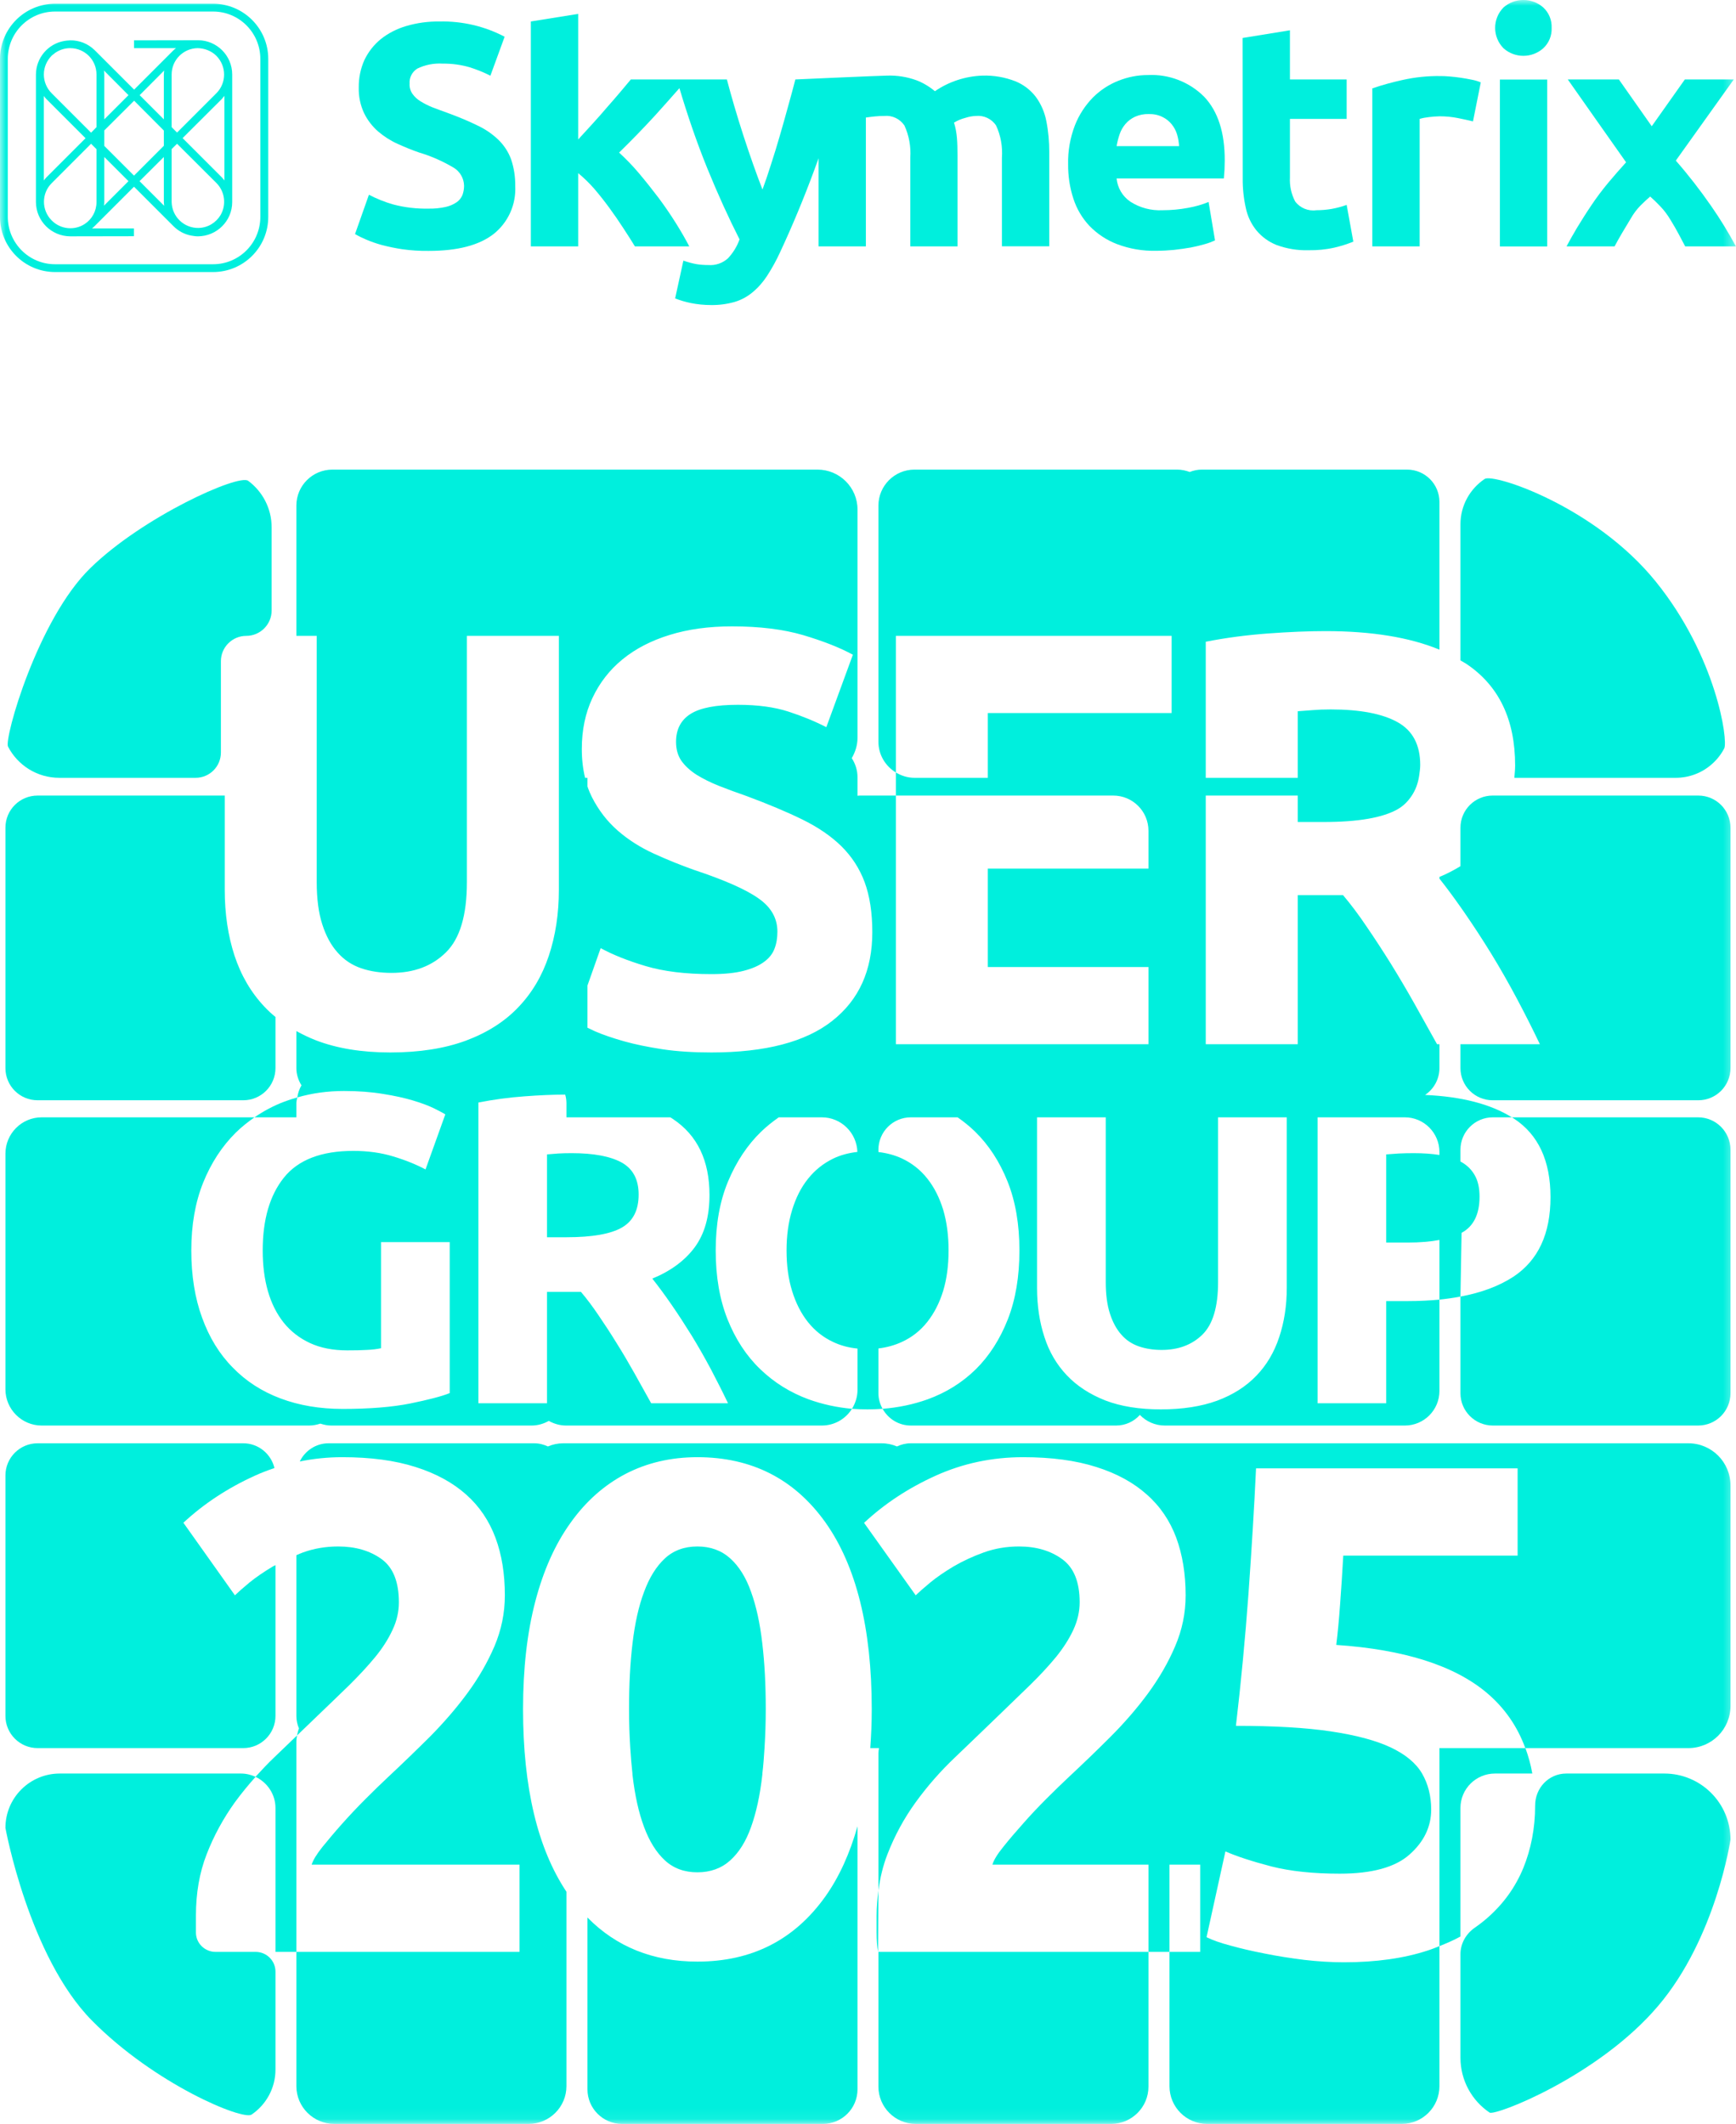
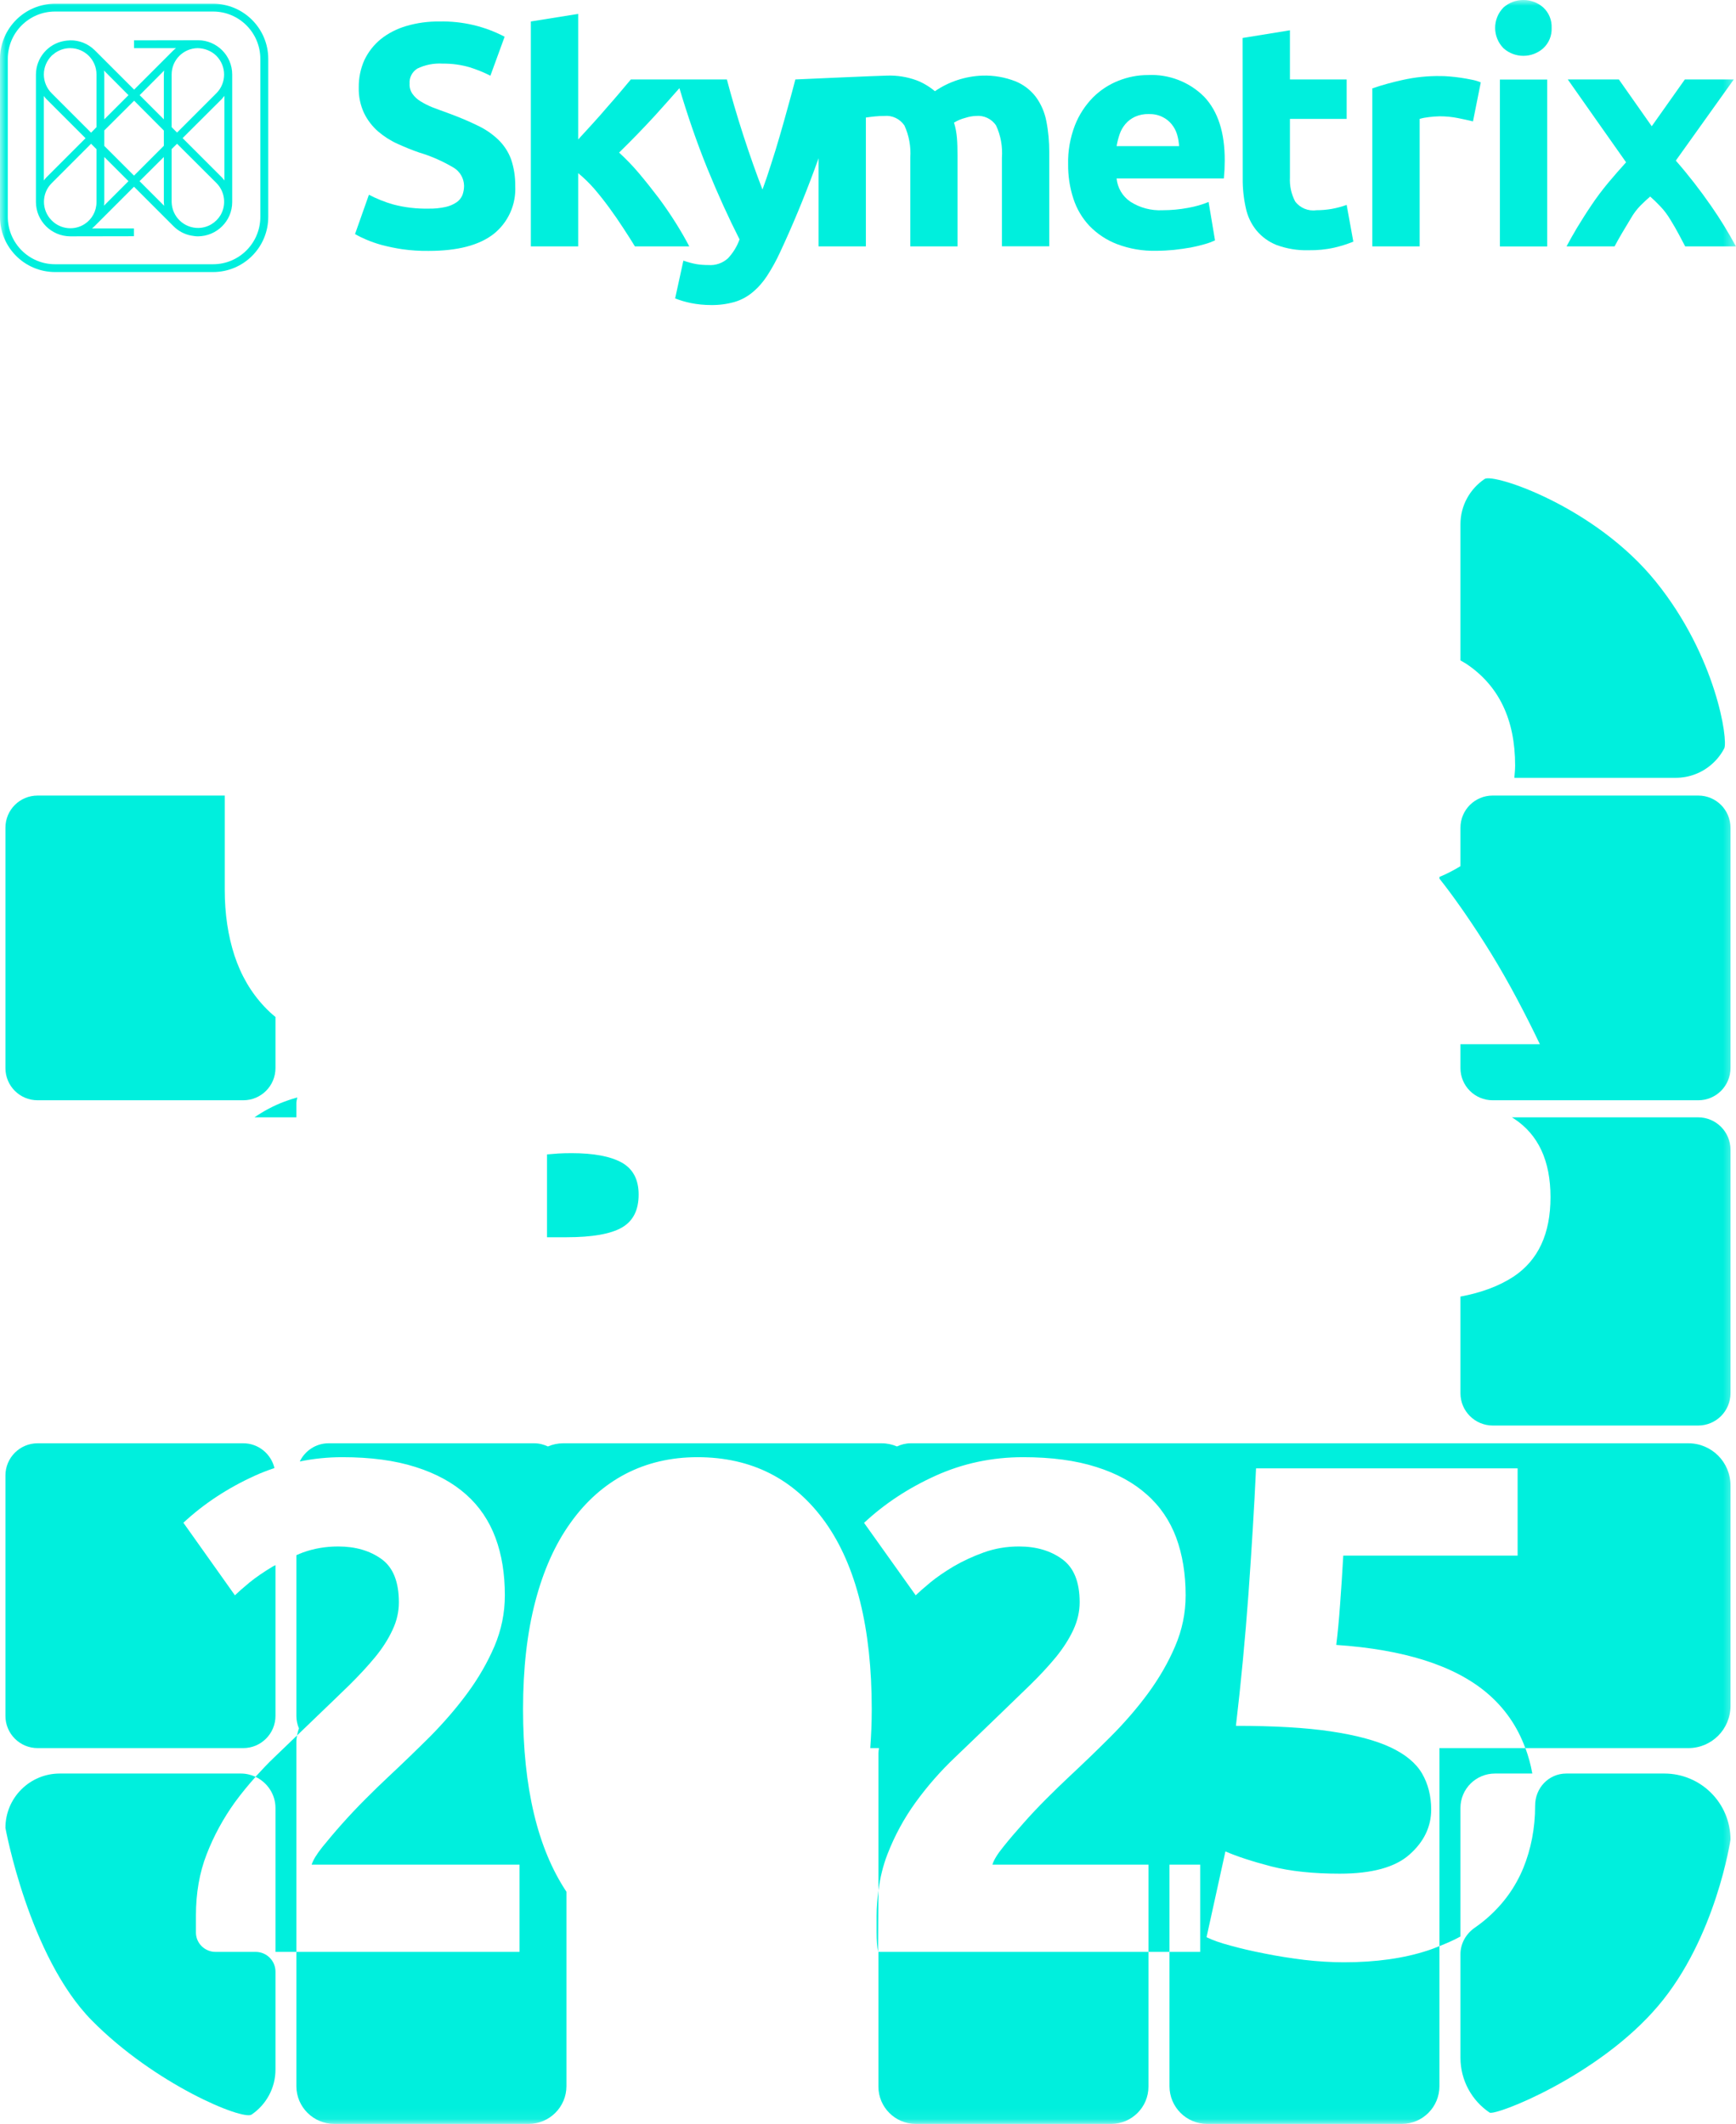
<svg xmlns="http://www.w3.org/2000/svg" width="153.637" height="187.925" viewBox="0 0 153.637 187.925" fill="none">
  <desc>			Created with Pixso.	</desc>
  <defs />
  <mask id="mask1_746" maskUnits="userSpaceOnUse" x="0" y="0" width="153.637" height="187.925">
    <g style="mix-blend-mode:normal">
      <rect id="Rectangle 285" width="153.637" height="187.925" fill="#00EFDD" fill-opacity="1" />
    </g>
  </mask>
  <g mask="url(#mask1_746)">
    <g style="mix-blend-mode:normal">
      <path id="Path 268" d="M30.92 149.09C31.78 148.24 32.54 147.42 33.2 146.62C33.86 145.82 34.37 145.01 34.74 144.21C35.12 143.41 35.3 142.6 35.3 141.77C35.3 139.96 34.79 138.68 33.76 137.94C32.73 137.2 31.45 136.83 29.93 136.83C28.82 136.83 27.78 137.01 26.81 137.36C26.61 137.43 26.43 137.52 26.23 137.6L26.23 151.82C26.23 152.21 26.31 152.59 26.46 152.93C26.38 153.13 26.33 153.34 26.29 153.55C26.91 152.96 27.53 152.36 28.14 151.77C29.13 150.83 30.05 149.93 30.92 149.09Z" fill="#00EFDD" fill-opacity="1" fill-rule="nonzero" />
    </g>
  </g>
  <g mask="url(#mask1_746)">
    <g style="mix-blend-mode:normal">
      <path id="Path 269" d="M149.42 127.7L124.08 127.7L115.95 127.7L98.79 127.7L98.29 127.7L80.59 127.7C80.16 127.7 79.75 127.81 79.38 127.98C78.96 127.8 78.5 127.7 78.02 127.7L49.85 127.7C49.37 127.7 48.91 127.8 48.49 127.98C48.12 127.81 47.72 127.7 47.28 127.7L29.08 127.7C27.96 127.7 26.99 128.36 26.53 129.31C27.75 129.06 29 128.93 30.3 128.93C32.81 128.93 34.97 129.22 36.78 129.8C38.59 130.37 40.08 131.19 41.26 132.24C42.43 133.28 43.29 134.56 43.85 136.06C44.41 137.56 44.68 139.26 44.68 141.15C44.68 142.72 44.37 144.22 43.76 145.66C43.14 147.1 42.34 148.49 41.35 149.83C40.36 151.17 39.25 152.45 38.02 153.69C36.78 154.92 35.57 156.09 34.38 157.2C33.76 157.78 33.09 158.43 32.37 159.15C31.65 159.87 30.96 160.6 30.3 161.34C29.64 162.08 29.06 162.77 28.54 163.41C28.03 164.05 27.71 164.57 27.58 164.98L45.98 164.98L45.98 172.7L26.23 172.7L26.23 184.58C26.23 186.42 27.73 187.92 29.58 187.92L46.79 187.92C48.63 187.92 50.13 186.42 50.13 184.58L50.13 167.38C47.58 163.55 46.29 158.17 46.29 151.22C46.29 147.64 46.65 144.47 47.37 141.71C48.09 138.95 49.13 136.63 50.49 134.74C51.84 132.84 53.47 131.4 55.36 130.41C57.25 129.43 59.37 128.93 61.72 128.93C66.53 128.93 70.31 130.86 73.05 134.7C75.78 138.55 77.15 144.06 77.15 151.22C77.15 152.42 77.1 153.56 77.02 154.67L77.79 154.67C77.77 154.82 77.74 154.97 77.74 155.12L77.74 167.27C77.89 166.14 78.15 165.06 78.54 164.06C79.18 162.41 80.01 160.88 81.04 159.46C82.07 158.04 83.23 156.71 84.53 155.48C85.82 154.24 87.11 153.01 88.39 151.77C89.37 150.83 90.3 149.93 91.16 149.09C92.03 148.24 92.79 147.42 93.45 146.62C94.1 145.82 94.62 145.01 94.99 144.21C95.36 143.41 95.55 142.6 95.55 141.77C95.55 139.96 95.03 138.69 94 137.95C92.97 137.2 91.7 136.83 90.18 136.83C89.07 136.83 88.03 137.01 87.06 137.36C86.09 137.71 85.21 138.12 84.4 138.59C83.6 139.07 82.91 139.54 82.34 140.01C81.76 140.49 81.33 140.87 81.04 141.15L76.47 134.74C78.28 133.05 80.39 131.66 82.8 130.57C85.21 129.48 87.79 128.93 90.55 128.93C93.06 128.93 95.22 129.22 97.03 129.8C98.84 130.37 100.33 131.19 101.5 132.24C102.68 133.28 103.54 134.56 104.1 136.06C104.65 137.56 104.93 139.26 104.93 141.15C104.93 142.72 104.62 144.22 104 145.66C103.39 147.1 102.58 148.49 101.6 149.83C100.61 151.17 99.5 152.45 98.26 153.69C97.03 154.92 95.81 156.09 94.62 157.2C94 157.78 93.33 158.43 92.61 159.15C91.89 159.87 91.2 160.6 90.55 161.34C89.89 162.08 89.3 162.77 88.79 163.41C88.27 164.05 87.95 164.57 87.83 164.98L101.64 164.98L101.64 172.7L103.5 172.7L103.5 164.98L106.22 164.98L106.22 172.7L103.5 172.7L103.5 184.58C103.5 186.43 104.99 187.92 106.83 187.92L124.06 187.92C125.9 187.92 127.39 186.43 127.39 184.58L127.39 172.19C127.06 172.32 126.73 172.46 126.38 172.57C124.26 173.27 121.78 173.62 118.94 173.62C117.83 173.62 116.67 173.55 115.45 173.41C114.24 173.26 113.07 173.08 111.94 172.85C110.8 172.63 109.78 172.39 108.88 172.14C107.97 171.9 107.28 171.65 106.78 171.4L108.45 163.81C109.48 164.26 110.83 164.7 112.52 165.14C114.21 165.57 116.23 165.78 118.57 165.78C121.41 165.78 123.47 165.22 124.74 164.09C126.02 162.96 126.66 161.63 126.66 160.11C126.66 158.91 126.39 157.85 125.86 156.93C125.32 156 124.39 155.23 123.08 154.61C121.76 153.99 119.99 153.52 117.77 153.19C115.55 152.86 112.75 152.7 109.38 152.7C109.83 148.87 110.2 144.98 110.49 141.03C110.77 137.08 111 133.38 111.16 129.92L134.31 129.92L134.31 137.64L118.88 137.64C118.8 139.12 118.7 140.55 118.6 141.93C118.5 143.31 118.39 144.51 118.26 145.54C124.27 145.95 128.7 147.36 131.57 149.77C133.16 151.11 134.29 152.75 134.99 154.67L149.42 154.67C151.48 154.67 153.15 153 153.15 150.94L153.15 131.43C153.15 129.37 151.48 127.7 149.42 127.7Z" fill="#00EFDD" fill-opacity="1" fill-rule="nonzero" />
    </g>
  </g>
  <g mask="url(#mask1_746)">
    <g style="mix-blend-mode:normal">
      <path id="Path 270" d="M77.74 184.62C77.74 186.44 79.22 187.92 81.04 187.92L98.34 187.92C100.16 187.92 101.64 186.44 101.64 184.62L101.64 172.7L77.74 172.7L77.74 184.62Z" fill="#00EFDD" fill-opacity="1" fill-rule="nonzero" />
    </g>
  </g>
  <g mask="url(#mask1_746)">
    <g style="mix-blend-mode:normal">
      <path id="Path 271" d="M147.29 156.92L138.62 156.92C137.06 156.92 135.85 158.2 135.86 159.77C135.86 161.74 135.5 163.6 134.81 165.29C134.11 166.98 133.06 168.44 131.66 169.67C131.3 169.99 130.92 170.28 130.52 170.56C129.74 171.1 129.25 171.96 129.25 172.91L129.25 182.06C129.25 184.08 130.27 185.87 131.83 186.92C132.31 187.24 141.45 183.71 146.73 177.5C151.87 171.47 153.15 162.77 153.15 162.77C153.15 159.54 150.53 156.92 147.29 156.92Z" fill="#00EFDD" fill-opacity="1" fill-rule="nonzero" />
    </g>
  </g>
  <g mask="url(#mask1_746)">
    <g style="mix-blend-mode:normal">
-       <path id="Path 272" d="M61.72 173.56C57.78 173.56 54.54 172.25 51.99 169.66L51.99 184.86C51.99 186.55 53.36 187.92 55.04 187.92L72.83 187.92C74.52 187.92 75.89 186.55 75.89 184.86L75.89 161.59C75.21 163.99 74.27 166.07 73.05 167.79C70.31 171.64 66.54 173.56 61.72 173.56Z" fill="#00EFDD" fill-opacity="1" fill-rule="nonzero" />
-     </g>
+       </g>
  </g>
  <g mask="url(#mask1_746)">
    <g style="mix-blend-mode:normal">
-       <path id="Path 273" d="M55.98 157.08C56.19 158.85 56.52 160.37 57 161.65C57.47 162.92 58.09 163.91 58.85 164.61C59.61 165.31 60.57 165.66 61.72 165.66C62.87 165.66 63.84 165.31 64.62 164.61C65.4 163.91 66.02 162.92 66.47 161.65C66.93 160.37 67.26 158.85 67.46 157.08C67.47 157.03 67.47 156.97 67.47 156.92C67.56 156.2 67.61 155.44 67.66 154.67C67.73 153.57 67.77 152.43 67.77 151.22C67.77 149.08 67.67 147.13 67.46 145.38C67.26 143.63 66.93 142.12 66.47 140.85C66.02 139.57 65.4 138.58 64.62 137.88C63.84 137.18 62.87 136.83 61.72 136.83C60.57 136.83 59.61 137.18 58.85 137.88C58.09 138.58 57.47 139.57 57 140.85C56.52 142.12 56.19 143.63 55.98 145.38C55.77 147.13 55.67 149.08 55.67 151.22C55.67 152.43 55.71 153.57 55.78 154.67C55.83 155.44 55.89 156.2 55.97 156.92C55.97 156.97 55.97 157.03 55.98 157.08Z" fill="#00EFDD" fill-opacity="1" fill-rule="nonzero" />
-     </g>
+       </g>
  </g>
  <g mask="url(#mask1_746)">
    <g style="mix-blend-mode:normal">
      <path id="Path 274" d="M24.29 129.89C23.99 128.64 22.87 127.7 21.53 127.7L3.33 127.7C1.75 127.7 0.48 128.98 0.48 130.55L0.48 151.82C0.48 153.39 1.75 154.67 3.33 154.67L21.53 154.67C23.1 154.67 24.38 153.39 24.38 151.82L24.38 138.48C24.31 138.52 24.23 138.55 24.16 138.59C23.36 139.07 22.67 139.54 22.09 140.01C21.51 140.49 21.08 140.87 20.79 141.15L16.23 134.73C18.04 133.05 20.15 131.66 22.55 130.57C23.12 130.31 23.7 130.09 24.29 129.89Z" fill="#00EFDD" fill-opacity="1" fill-rule="nonzero" />
    </g>
  </g>
  <g mask="url(#mask1_746)">
    <g style="mix-blend-mode:normal">
      <path id="Path 275" d="M5.29 156.92C2.63 156.92 0.48 159.07 0.48 161.73C0.48 161.73 2.55 173.11 8.13 178.77C13.72 184.43 21.49 187.62 22.26 187.1C23.54 186.23 24.38 184.77 24.38 183.11L24.38 174.45C24.38 173.48 23.59 172.7 22.62 172.7L19.07 172.7C18.13 172.7 17.34 171.94 17.34 170.99L17.34 169.49C17.34 167.51 17.65 165.7 18.29 164.06C18.93 162.41 19.77 160.88 20.79 159.46C21.36 158.68 21.97 157.94 22.62 157.21C22.22 157.03 21.79 156.92 21.32 156.92L5.29 156.92Z" fill="#00EFDD" fill-opacity="1" fill-rule="nonzero" />
    </g>
  </g>
  <g mask="url(#mask1_746)">
    <g style="mix-blend-mode:normal">
      <path id="Path 276" d="M150.3 70.39L133.81 70.39L132.1 70.39C130.53 70.39 129.25 71.66 129.25 73.24L129.25 76.64C128.67 76.99 128.07 77.31 127.39 77.59C127.42 77.63 127.37 77.71 127.39 77.74C127.99 78.49 128.61 79.33 129.25 80.24C129.37 80.41 129.48 80.56 129.6 80.74C130.4 81.9 131.2 83.12 131.98 84.39C132.76 85.66 133.51 86.98 134.24 88.35C134.97 89.72 135.65 91.07 136.28 92.39L129.25 92.39L129.25 94.5C129.25 96.08 130.53 97.35 132.1 97.35L150.3 97.35C151.87 97.35 153.15 96.08 153.15 94.5L153.15 73.24C153.15 71.66 151.87 70.39 150.3 70.39Z" fill="#00EFDD" fill-opacity="1" fill-rule="nonzero" />
    </g>
  </g>
  <g mask="url(#mask1_746)">
    <g style="mix-blend-mode:normal">
-       <path id="Path 277" d="M129.35 109.08C130.41 108.51 130.94 107.44 130.94 105.88C130.94 105.13 130.81 104.51 130.53 104.01C130.26 103.52 129.87 103.12 129.36 102.83C129.33 102.81 129.29 102.79 129.25 102.77L129.25 101.73C129.25 100.15 130.53 98.86 132.12 98.86L133.8 98.86C131.92 97.69 129.36 97.02 126.12 96.88C126.89 96.36 127.39 95.49 127.39 94.5L127.39 92.39L127.18 92.39C126.52 91.21 125.85 90.01 125.17 88.79C124.49 87.58 123.79 86.4 123.08 85.25C122.36 84.1 121.65 83.01 120.95 81.99C120.26 80.96 119.56 80.03 118.86 79.2L114.85 79.2L114.85 92.39L106.71 92.39L106.71 70.39L114.85 70.39L114.85 72.73L117.14 72.73C120.2 72.73 122.39 72.35 123.71 71.59C124.23 71.29 124.61 70.89 124.92 70.43C125.27 69.92 125.5 69.31 125.6 68.61C125.64 68.31 125.69 68.01 125.69 67.68C125.69 65.9 125.02 64.64 123.69 63.9C122.35 63.15 120.37 62.77 117.77 62.77C117.18 62.77 116.65 62.79 116.18 62.83C115.71 62.86 115.27 62.9 114.85 62.93L114.85 68.82L106.71 68.82L106.71 56.78C108.49 56.43 110.32 56.19 112.21 56.05C114.11 55.91 115.8 55.84 117.3 55.84C121.39 55.84 124.75 56.39 127.39 57.48L127.39 44.41C127.39 42.83 126.11 41.55 124.53 41.55L106.36 41.55C105.98 41.55 105.62 41.63 105.29 41.76C104.94 41.63 104.57 41.55 104.17 41.55L80.93 41.55C79.17 41.55 77.74 42.98 77.74 44.74L77.74 65.63C77.74 66.78 78.36 67.79 79.29 68.35L79.29 56.26L103.69 56.26L103.69 63.09L87.42 63.09L87.42 68.82L80.93 68.82C80.33 68.82 79.77 68.64 79.29 68.35L79.29 70.39L98.52 70.39C100.24 70.39 101.64 71.78 101.64 73.51L101.64 76.85L87.42 76.85L87.42 85.56L101.64 85.56L101.64 92.39L79.29 92.39L79.29 70.39L76.1 70.39C76.03 70.39 75.96 70.4 75.89 70.41L75.89 68.77C75.89 68.15 75.7 67.57 75.38 67.08C75.69 66.55 75.89 65.94 75.89 65.28L75.89 45.08C75.89 43.13 74.3 41.55 72.35 41.55L46.95 41.55L43.04 41.55L29.42 41.55C27.66 41.55 26.23 42.97 26.23 44.73L26.23 56.26L28.03 56.26L28.03 78.05C28.03 79.51 28.19 80.76 28.52 81.78C28.85 82.81 29.3 83.64 29.88 84.28C30.45 84.93 31.15 85.39 31.96 85.67C32.78 85.95 33.68 86.08 34.65 86.08C36.63 86.08 38.24 85.48 39.47 84.26C40.71 83.04 41.32 80.97 41.32 78.05L41.32 56.26L49.46 56.26L49.46 78.73C49.46 80.85 49.16 82.8 48.57 84.57C47.98 86.34 47.08 87.86 45.86 89.13C44.65 90.4 43.1 91.38 41.22 92.08C39.34 92.77 37.12 93.12 34.54 93.12C32.01 93.12 29.82 92.76 27.97 92.05C27.35 91.81 26.78 91.53 26.23 91.23L26.23 94.5C26.23 95.06 26.4 95.58 26.68 96.03C26.49 96.35 26.37 96.72 26.31 97.1C27.62 96.72 29 96.53 30.45 96.53C31.73 96.53 32.87 96.62 33.9 96.79C34.93 96.95 35.81 97.15 36.55 97.37C37.29 97.59 37.9 97.82 38.38 98.05C38.86 98.29 39.21 98.47 39.41 98.6L37.66 103.47C36.83 103.03 35.87 102.64 34.8 102.32C33.72 101.99 32.54 101.83 31.27 101.83C28.44 101.83 26.39 102.62 25.13 104.19C23.87 105.76 23.25 107.91 23.25 110.64C23.25 111.96 23.4 113.16 23.71 114.24C24.02 115.32 24.49 116.25 25.11 117.03C25.74 117.81 26.52 118.41 27.45 118.84C28.39 119.27 29.48 119.48 30.73 119.48C31.4 119.48 31.98 119.47 32.46 119.44C32.94 119.42 33.36 119.37 33.72 119.29L33.72 109.9L39.8 109.9L39.8 123.26C39.08 123.55 37.91 123.85 36.3 124.18C34.69 124.5 32.7 124.66 30.33 124.66C28.31 124.66 26.47 124.35 24.82 123.73C23.17 123.11 21.76 122.2 20.6 121C19.42 119.81 18.52 118.34 17.89 116.6C17.25 114.86 16.93 112.87 16.93 110.64C16.93 108.38 17.28 106.38 17.98 104.64C18.68 102.9 19.65 101.42 20.87 100.21C21.38 99.71 21.94 99.27 22.52 98.86L3.69 98.86C1.92 98.86 0.48 100.3 0.48 102.08L0.48 122.92C0.48 124.69 1.92 126.13 3.69 126.13L27.36 126.13C27.71 126.13 28.04 126.06 28.35 125.96C28.66 126.06 28.98 126.13 29.32 126.13L47.05 126.13C47.6 126.13 48.12 125.97 48.57 125.72C49.02 125.97 49.54 126.13 50.1 126.13L72.73 126.13C73.86 126.13 74.84 125.54 75.4 124.65C74.06 124.53 72.78 124.25 71.56 123.81C69.93 123.21 68.5 122.32 67.28 121.14C66.05 119.96 65.09 118.49 64.39 116.74C63.69 114.98 63.34 112.95 63.34 110.64C63.34 108.33 63.7 106.29 64.43 104.54C65.16 102.79 66.14 101.31 67.37 100.12C67.86 99.65 68.38 99.24 68.92 98.86L72.73 98.86C74.44 98.86 75.82 100.22 75.88 101.92C75.1 102.01 74.38 102.2 73.74 102.51C72.86 102.94 72.11 103.54 71.5 104.31C70.89 105.07 70.43 105.99 70.1 107.07C69.77 108.15 69.61 109.34 69.61 110.64C69.61 111.96 69.77 113.16 70.1 114.22C70.43 115.29 70.89 116.2 71.5 116.97C72.11 117.74 72.86 118.33 73.74 118.74C74.39 119.05 75.1 119.24 75.89 119.32L75.89 122.98C75.89 123.59 75.7 124.16 75.4 124.65C75.85 124.68 76.31 124.7 76.78 124.7C77.23 124.7 77.68 124.68 78.11 124.65C77.88 124.24 77.74 123.77 77.74 123.27L77.74 119.31C78.48 119.22 79.17 119.03 79.8 118.74C80.7 118.33 81.45 117.74 82.06 116.97C82.67 116.2 83.14 115.29 83.47 114.22C83.79 113.16 83.95 111.96 83.95 110.64C83.95 109.31 83.79 108.11 83.47 107.03C83.14 105.96 82.67 105.03 82.06 104.27C81.45 103.5 80.7 102.91 79.8 102.49C79.17 102.2 78.48 102.02 77.74 101.93L77.74 101.73C77.74 100.15 79.02 98.86 80.61 98.86L84.75 98.86C85.29 99.24 85.81 99.65 86.29 100.12C87.51 101.31 88.47 102.79 89.17 104.54C89.87 106.29 90.22 108.33 90.22 110.64C90.22 112.95 89.88 114.98 89.19 116.74C88.5 118.49 87.56 119.96 86.37 121.14C85.17 122.32 83.75 123.21 82.1 123.81C80.84 124.26 79.51 124.54 78.11 124.65C78.6 125.53 79.53 126.13 80.61 126.13L98.77 126.13C99.61 126.13 100.36 125.77 100.88 125.19C101.44 125.77 102.22 126.13 103.09 126.13L124.33 126.13C126.02 126.13 127.39 124.76 127.39 123.07L127.39 114.99C126.52 115.07 125.58 115.12 124.59 115.12L122.68 115.12L122.68 124.16L116.61 124.16L116.61 98.86L124.33 98.86C126.02 98.86 127.39 100.24 127.39 101.93L127.39 102.19C126.7 102.08 125.94 102.03 125.1 102.03C124.66 102.03 124.22 102.04 123.79 102.06C123.37 102.09 123 102.12 122.68 102.14L122.68 109.94L124.59 109.94C125.66 109.94 126.59 109.86 127.39 109.71L127.39 114.99C128.05 114.92 128.66 114.83 129.25 114.72L129.35 109.08ZM52.43 61.76C53.06 60.42 53.94 59.28 55.09 58.34C56.24 57.4 57.63 56.68 59.26 56.18C60.9 55.67 62.74 55.42 64.79 55.42C67.22 55.42 69.33 55.68 71.1 56.2C72.87 56.73 74.33 57.3 75.48 57.93L73.13 64.34C72.12 63.82 71 63.36 69.77 62.96C68.53 62.56 67.05 62.36 65.31 62.36C63.36 62.36 61.96 62.63 61.11 63.17C60.26 63.71 59.83 64.53 59.83 65.64C59.83 66.3 59.99 66.86 60.3 67.31C60.62 67.76 61.06 68.17 61.63 68.54C62.21 68.9 62.87 69.23 63.62 69.53C64.36 69.82 65.19 70.13 66.09 70.44C67.97 71.14 69.6 71.82 70.99 72.5C72.38 73.18 73.54 73.97 74.46 74.87C75.38 75.78 76.07 76.84 76.52 78.05C76.97 79.27 77.2 80.75 77.2 82.48C77.2 85.86 76.02 88.47 73.65 90.33C71.29 92.19 67.73 93.12 62.96 93.12C61.37 93.12 59.92 93.03 58.64 92.84C57.35 92.64 56.21 92.41 55.22 92.13C54.23 91.85 53.38 91.56 52.66 91.25C52.42 91.14 52.21 91.03 51.99 90.93L51.99 87.2L53.16 83.89C54.24 84.48 55.57 85.01 57.15 85.48C58.73 85.95 60.67 86.19 62.96 86.19C64.11 86.19 65.06 86.09 65.8 85.9C66.55 85.71 67.15 85.45 67.6 85.12C68.06 84.79 68.37 84.4 68.54 83.95C68.72 83.49 68.8 82.99 68.8 82.43C68.8 81.25 68.25 80.27 67.13 79.49C66.02 78.7 64.11 77.86 61.4 76.96C60.22 76.54 59.03 76.06 57.85 75.52C56.67 74.98 55.61 74.31 54.67 73.49C53.73 72.67 52.97 71.68 52.38 70.52C52.23 70.22 52.1 69.91 51.99 69.58L51.99 68.82L51.78 68.82C51.59 68.04 51.49 67.2 51.49 66.27C51.49 64.6 51.8 63.1 52.43 61.76ZM59.56 99.01C61.72 100.45 62.79 102.69 62.79 105.73C62.79 107.63 62.36 109.16 61.49 110.35C60.62 111.53 59.36 112.46 57.73 113.13C58.27 113.81 58.84 114.58 59.44 115.45C60.04 116.32 60.63 117.23 61.22 118.18C61.8 119.13 62.36 120.11 62.91 121.14C63.45 122.17 63.96 123.17 64.43 124.16L57.63 124.16C57.14 123.28 56.64 122.38 56.13 121.47C55.62 120.56 55.1 119.68 54.56 118.82C54.03 117.96 53.5 117.15 52.98 116.39C52.46 115.62 51.94 114.92 51.41 114.3L48.41 114.3L48.41 124.16L42.34 124.16L42.34 97.55C43.66 97.29 45.03 97.1 46.45 97C47.77 96.9 48.96 96.85 50.02 96.85C50.09 97.09 50.13 97.34 50.13 97.61L50.13 98.86L59.32 98.86C59.4 98.91 59.48 98.95 59.56 99.01ZM113.88 113.95C113.88 115.54 113.65 116.99 113.21 118.31C112.77 119.64 112.1 120.78 111.19 121.72C110.28 122.67 109.12 123.41 107.72 123.93C106.32 124.44 104.66 124.7 102.73 124.7C100.84 124.7 99.2 124.44 97.82 123.91C96.45 123.37 95.31 122.63 94.41 121.68C93.52 120.74 92.85 119.61 92.43 118.29C92 116.98 91.78 115.54 91.78 113.95L91.78 98.86L97.86 98.86L97.86 113.44C97.86 114.53 97.98 115.46 98.23 116.23C98.48 117 98.82 117.62 99.25 118.1C99.67 118.58 100.19 118.92 100.8 119.13C101.42 119.34 102.08 119.44 102.81 119.44C104.29 119.44 105.49 118.99 106.42 118.08C107.34 117.17 107.8 115.63 107.8 113.44L107.8 98.86L113.88 98.86L113.88 113.95Z" fill="#00EFDD" fill-opacity="1" fill-rule="nonzero" />
-     </g>
+       </g>
  </g>
  <g mask="url(#mask1_746)">
    <g style="mix-blend-mode:normal">
      <path id="Path 278" d="M150.28 98.86L133.8 98.86C133.86 98.9 133.93 98.93 133.98 98.97C136.14 100.38 137.22 102.7 137.22 105.92C137.22 109.17 136.13 111.51 133.94 112.96C132.69 113.78 131.12 114.37 129.25 114.72L129.25 123.27C129.25 124.85 130.53 126.13 132.12 126.13L150.28 126.13C151.87 126.13 153.15 124.85 153.15 123.27L153.15 101.73C153.15 100.15 151.87 98.86 150.28 98.86Z" fill="#00EFDD" fill-opacity="1" fill-rule="nonzero" />
    </g>
  </g>
  <g mask="url(#mask1_746)">
    <g style="mix-blend-mode:normal">
      <path id="Path 279" d="M3.33 70.39C1.75 70.39 0.48 71.66 0.48 73.24L0.48 94.5C0.48 96.08 1.75 97.35 3.33 97.35L21.53 97.35C23.1 97.35 24.38 96.08 24.38 94.5L24.38 89.98C24.03 89.7 23.71 89.4 23.41 89.08C22.21 87.81 21.33 86.3 20.75 84.54C20.18 82.79 19.89 80.85 19.89 78.73L19.89 70.39L3.33 70.39Z" fill="#00EFDD" fill-opacity="1" fill-rule="nonzero" />
    </g>
  </g>
  <g mask="url(#mask1_746)">
    <g style="mix-blend-mode:normal">
      <path id="Path 280" d="M48.41 102.14L48.41 109.47L50.13 109.47C52.42 109.47 54.05 109.18 55.04 108.61C56.03 108.04 56.52 107.07 56.52 105.69C56.52 104.36 56.02 103.42 55.02 102.86C54.02 102.31 52.54 102.03 50.6 102.03C50.16 102.03 49.76 102.04 49.41 102.06C49.06 102.09 48.73 102.12 48.41 102.14Z" fill="#00EFDD" fill-opacity="1" fill-rule="nonzero" />
    </g>
  </g>
  <g mask="url(#mask1_746)">
    <g style="mix-blend-mode:normal">
      <path id="Path 281" d="M129.25 46.39L129.25 58.43C129.42 58.53 129.6 58.63 129.76 58.73C132.65 60.66 134.09 63.66 134.09 67.73C134.09 68.11 134.05 68.46 134.02 68.82L148.3 68.82C149.52 68.82 150.64 68.37 151.49 67.62C151.94 67.23 152.32 66.75 152.6 66.21C152.95 65.54 151.91 58.1 146.53 51.45C141.15 44.8 132.16 41.85 131.39 42.38C130.1 43.25 129.25 44.72 129.25 46.39Z" fill="#00EFDD" fill-opacity="1" fill-rule="nonzero" />
    </g>
  </g>
  <g mask="url(#mask1_746)">
    <g style="mix-blend-mode:normal">
-       <path id="Path 282" d="M21.96 42.54C21.11 41.92 12.66 45.71 8 50.26C3.33 54.8 0.35 65.36 0.71 66.06C1.56 67.7 3.27 68.82 5.25 68.82L17.31 68.82C18.55 68.82 19.55 67.82 19.55 66.58L19.55 58.5C19.55 57.26 20.56 56.26 21.8 56.26C23.03 56.26 24.04 55.25 24.04 54.02L24.04 46.66C24.04 44.97 23.22 43.47 21.96 42.54Z" fill="#00EFDD" fill-opacity="1" fill-rule="nonzero" />
-     </g>
+       </g>
  </g>
  <g mask="url(#mask1_746)">
    <g style="mix-blend-mode:normal">
      <path id="Path 283" d="M26.23 97.61C26.23 97.43 26.28 97.27 26.31 97.1C25.92 97.21 25.54 97.33 25.17 97.47C24.21 97.83 23.34 98.3 22.52 98.86L26.23 98.86L26.23 97.61Z" fill="#00EFDD" fill-opacity="1" fill-rule="nonzero" />
    </g>
  </g>
  <g mask="url(#mask1_746)">
    <g style="mix-blend-mode:normal">
      <path id="Path 284" d="M26.29 153.55C25.62 154.19 24.96 154.83 24.28 155.48C23.7 156.03 23.15 156.62 22.61 157.21C23.65 157.7 24.38 158.75 24.38 159.97L24.38 172.7L26.23 172.7L26.23 154.12C26.23 153.92 26.26 153.73 26.29 153.55Z" fill="#00EFDD" fill-opacity="1" fill-rule="nonzero" />
    </g>
  </g>
  <g mask="url(#mask1_746)">
    <g style="mix-blend-mode:normal">
      <path id="Path 285" d="M77.58 169.49L77.58 170.97C77.58 171.67 77.62 172.25 77.71 172.7L77.74 167.27C77.65 167.99 77.58 168.72 77.58 169.49Z" fill="#00EFDD" fill-opacity="1" fill-rule="nonzero" />
    </g>
  </g>
  <g mask="url(#mask1_746)">
    <g style="mix-blend-mode:normal">
      <path id="Path 286" d="M127.39 172.19C128.05 171.93 128.67 171.66 129.25 171.34L129.25 159.97C129.25 158.28 130.62 156.92 132.31 156.92L135.61 156.92C135.47 156.12 135.26 155.38 135 154.67L127.39 154.67L127.39 172.19Z" fill="#00EFDD" fill-opacity="1" fill-rule="nonzero" />
    </g>
  </g>
  <g mask="url(#mask1_746)">
    <g style="mix-blend-mode:normal">
      <path id="Path 287" d="M6.21 20.91L11.85 20.9L11.85 20.21L8.14 20.21C8.22 20.14 8.31 20.08 8.38 20L11.86 16.52L15.35 20.01C15.78 20.44 16.32 20.73 16.9 20.84C17.11 20.88 17.31 20.91 17.52 20.91C19.19 20.9 20.55 19.55 20.55 17.88L20.55 6.59C20.55 4.92 19.19 3.56 17.52 3.56L11.86 3.57L11.86 4.26L15.58 4.26C15.5 4.32 15.42 4.38 15.35 4.45L11.87 7.93L8.38 4.44C7.78 3.85 7 3.56 6.22 3.57C6.17 3.57 6.13 3.58 6.08 3.58C5.94 3.59 5.8 3.6 5.66 3.63C4.26 3.88 3.19 5.11 3.18 6.59L3.18 17.88C3.19 19.55 4.54 20.9 6.21 20.91ZM4.77 4.77C4.82 4.73 4.86 4.69 4.91 4.66C5.28 4.41 5.73 4.26 6.21 4.26C7.5 4.26 8.54 5.3 8.54 6.59L8.54 11.25L8.06 11.74L4.57 8.25C4.13 7.81 3.88 7.21 3.88 6.59C3.88 5.94 4.15 5.36 4.57 4.93C4.63 4.87 4.7 4.82 4.77 4.77ZM17.49 4.26C18.11 4.27 18.72 4.51 19.15 4.94C20.06 5.86 20.06 7.34 19.15 8.25L15.67 11.73L15.19 11.25L15.19 6.59C15.19 5.31 16.22 4.28 17.49 4.26ZM17.57 20.17C16.28 20.19 15.22 19.17 15.19 17.88L15.19 13.19L15.67 12.72L19.16 16.2C19.92 16.97 20.04 18.14 19.52 19.03C19.12 19.7 18.4 20.15 17.57 20.17ZM19.65 15.71L16.16 12.22L19.64 8.75C19.72 8.66 19.79 8.57 19.86 8.48L19.86 15.97C19.79 15.88 19.73 15.79 19.65 15.71ZM14.5 12.9L11.86 15.54L9.23 12.91L9.23 11.54L11.87 8.91L14.5 11.55L14.5 12.9ZM7.51 19.81C6.61 20.41 5.38 20.31 4.58 19.51C3.66 18.59 3.66 17.11 4.58 16.2L8.06 12.72L8.54 13.2L8.54 17.88C8.54 18.69 8.13 19.4 7.51 19.81ZM4.08 8.74L7.57 12.23L4.09 15.71C4.01 15.79 3.95 15.88 3.88 15.97L3.88 8.49C3.94 8.57 4 8.66 4.08 8.74ZM9.2 18.2C9.21 18.09 9.23 17.99 9.23 17.88L9.23 13.89L11.37 16.03L9.2 18.2ZM14.5 13.89L14.5 17.88C14.5 17.99 14.52 18.1 14.53 18.21L12.35 16.03L14.5 13.89ZM14.53 6.24C14.52 6.36 14.5 6.47 14.5 6.59L14.5 10.56L12.36 8.42L14.53 6.24ZM9.23 10.56L9.23 6.59C9.23 6.47 9.21 6.36 9.2 6.24L11.37 8.42L9.23 10.56Z" fill="#00EFDD" fill-opacity="1" fill-rule="nonzero" />
    </g>
  </g>
  <g mask="url(#mask1_746)">
    <g style="mix-blend-mode:normal">
      <path id="Path 288" d="M4.88 24.07L18.86 24.07C21.55 24.07 23.74 21.89 23.74 19.19L23.74 5.21C23.74 2.52 21.55 0.33 18.86 0.33L4.88 0.33C2.18 0.33 0 2.52 0 5.21L0 19.19C0 21.89 2.18 24.07 4.88 24.07ZM0.69 5.21C0.69 2.9 2.56 1.02 4.87 1.02L18.86 1.02C21.17 1.02 23.04 2.9 23.04 5.21L23.04 19.19C23.04 21.5 21.17 23.38 18.86 23.38L4.87 23.38C2.56 23.38 0.69 21.5 0.69 19.19L0.69 5.21Z" fill="#00EFDD" fill-opacity="1" fill-rule="nonzero" />
    </g>
  </g>
  <g mask="url(#mask1_746)">
    <g style="mix-blend-mode:normal">
      <path id="Path 289" d="M40.42 17.89C40.13 18.09 39.8 18.23 39.45 18.31C38.95 18.42 38.44 18.47 37.92 18.46C36.87 18.48 35.82 18.36 34.8 18.09C34.06 17.88 33.34 17.59 32.65 17.23L31.42 20.71C31.73 20.89 32.06 21.05 32.39 21.19C32.83 21.38 33.29 21.54 33.76 21.67C34.37 21.83 34.98 21.96 35.6 22.05C36.37 22.16 37.15 22.21 37.93 22.2C40.5 22.2 42.41 21.7 43.69 20.7C44.97 19.68 45.68 18.11 45.6 16.47C45.61 15.66 45.49 14.86 45.23 14.09C44.99 13.44 44.61 12.86 44.12 12.38C43.57 11.85 42.94 11.42 42.25 11.1C41.5 10.73 40.62 10.36 39.61 9.99C39.13 9.82 38.68 9.65 38.28 9.5C37.91 9.35 37.55 9.17 37.21 8.96C36.93 8.79 36.69 8.57 36.5 8.3C36.32 8.04 36.23 7.72 36.25 7.4C36.21 6.87 36.47 6.36 36.93 6.07C37.63 5.73 38.41 5.58 39.19 5.63C40 5.62 40.81 5.73 41.59 5.96C42.21 6.16 42.82 6.4 43.4 6.7L44.66 3.25C42.89 2.32 40.91 1.86 38.91 1.9C37.9 1.89 36.9 2.02 35.93 2.31C35.12 2.55 34.35 2.94 33.69 3.47C33.08 3.97 32.59 4.6 32.25 5.31C31.91 6.07 31.74 6.9 31.75 7.74C31.73 8.53 31.89 9.31 32.23 10.03C32.53 10.64 32.95 11.18 33.46 11.63C33.98 12.07 34.55 12.44 35.17 12.72C35.81 13.01 36.44 13.27 37.08 13.49C38.16 13.81 39.2 14.27 40.17 14.85C40.72 15.19 41.06 15.79 41.07 16.44C41.07 16.72 41.02 16.99 40.93 17.25C40.82 17.51 40.65 17.73 40.42 17.89Z" fill="#00EFDD" fill-opacity="1" fill-rule="nonzero" />
    </g>
  </g>
  <g mask="url(#mask1_746)">
    <g style="mix-blend-mode:normal">
      <path id="Path 290" d="M51.17 15.32C51.68 15.74 52.15 16.2 52.59 16.7C53.06 17.25 53.51 17.82 53.94 18.41C54.37 19 54.78 19.59 55.16 20.18C55.55 20.77 55.89 21.31 56.19 21.8L61 21.8C60.68 21.18 60.29 20.5 59.82 19.75C59.35 19 58.84 18.25 58.28 17.5C57.71 16.75 57.13 16.02 56.54 15.32C56 14.68 55.41 14.07 54.79 13.5C55.92 12.4 56.95 11.33 57.9 10.3C58.63 9.5 59.37 8.66 60.13 7.8C60.84 10.19 61.65 12.56 62.59 14.88C63.54 17.21 64.5 19.31 65.45 21.18C65.23 21.8 64.88 22.37 64.43 22.85C63.96 23.28 63.33 23.5 62.7 23.45C62.34 23.45 61.98 23.43 61.63 23.37C61.24 23.3 60.85 23.19 60.48 23.06L59.75 26.4C60.19 26.58 60.65 26.71 61.12 26.81C61.71 26.93 62.32 26.99 62.93 26.99C63.63 27 64.32 26.91 65 26.72C65.58 26.55 66.12 26.26 66.58 25.88C67.09 25.46 67.52 24.97 67.88 24.42C68.32 23.74 68.72 23.02 69.06 22.27C70.15 19.93 71.15 17.52 72.07 15.03C72.2 14.69 72.32 14.34 72.44 14L72.44 21.8L76.63 21.8L76.63 10.4C76.89 10.36 77.16 10.33 77.44 10.3C77.72 10.27 77.99 10.26 78.26 10.26C78.96 10.19 79.64 10.51 80.04 11.1C80.45 11.99 80.63 12.98 80.56 13.96L80.56 21.8L84.74 21.8L84.74 13.74C84.74 13.2 84.73 12.69 84.69 12.21C84.65 11.75 84.57 11.29 84.43 10.85C84.74 10.66 85.08 10.52 85.43 10.43C85.73 10.33 86.05 10.27 86.37 10.26C87.07 10.19 87.76 10.51 88.15 11.1C88.57 11.99 88.74 12.98 88.67 13.96L88.67 21.79L92.86 21.79L92.86 13.46C92.86 12.53 92.78 11.61 92.6 10.71C92.45 9.94 92.14 9.21 91.67 8.57C91.2 7.96 90.58 7.48 89.86 7.19C88.93 6.83 87.95 6.66 86.96 6.69C85.45 6.74 83.98 7.22 82.74 8.07C82.25 7.66 81.7 7.33 81.1 7.1C80.27 6.8 79.39 6.66 78.5 6.69C77.96 6.69 70.39 7.03 70.39 7.03C70.2 7.76 69.99 8.55 69.75 9.4C69.52 10.25 69.27 11.12 69.02 11.99C68.77 12.86 68.51 13.7 68.24 14.53C67.98 15.35 67.73 16.1 67.48 16.77C67.22 16.1 66.94 15.35 66.65 14.53C66.36 13.7 66.07 12.86 65.79 11.99C65.51 11.12 65.24 10.26 64.99 9.4C64.74 8.55 64.52 7.76 64.33 7.03L59.89 7.03L55.83 7.03C55.56 7.35 55.25 7.72 54.89 8.15C54.52 8.58 54.14 9.03 53.72 9.5C53.31 9.98 52.89 10.46 52.45 10.94C52.01 11.42 51.58 11.89 51.17 12.34L51.17 1.23L46.98 1.9L46.98 21.8L51.17 21.8L51.17 15.32Z" fill="#00EFDD" fill-opacity="1" fill-rule="nonzero" />
    </g>
  </g>
  <g mask="url(#mask1_746)">
    <g style="mix-blend-mode:normal">
      <path id="Path 291" d="M96.42 19.99C97.11 20.7 97.94 21.25 98.86 21.6C99.97 22.02 101.15 22.22 102.33 22.19C102.86 22.19 103.38 22.16 103.9 22.11C104.43 22.05 104.92 21.98 105.38 21.9C105.8 21.82 106.22 21.72 106.63 21.6C106.93 21.52 107.24 21.4 107.53 21.27L106.96 17.87C106.38 18.11 105.77 18.28 105.15 18.39C104.41 18.53 103.65 18.6 102.89 18.6C101.88 18.65 100.88 18.39 100.03 17.84C99.34 17.37 98.9 16.62 98.82 15.79L108.31 15.79C108.33 15.57 108.35 15.31 108.37 15.02C108.38 14.73 108.39 14.46 108.39 14.22C108.4 11.73 107.79 9.85 106.57 8.56C105.26 7.25 103.45 6.55 101.6 6.64C100.7 6.64 99.81 6.81 98.97 7.15C98.13 7.48 97.36 7.99 96.72 8.63C96.03 9.34 95.49 10.17 95.13 11.09C94.71 12.19 94.5 13.36 94.53 14.53C94.52 15.56 94.67 16.58 94.99 17.56C95.28 18.47 95.77 19.3 96.42 19.99ZM99.09 11.87C99.2 11.54 99.38 11.23 99.61 10.96C99.84 10.69 100.13 10.48 100.45 10.33C100.83 10.16 101.24 10.08 101.66 10.09C102.08 10.08 102.5 10.16 102.88 10.35C103.19 10.5 103.47 10.72 103.69 10.99C103.91 11.26 104.07 11.56 104.17 11.89C104.27 12.23 104.33 12.58 104.35 12.93L98.82 12.93C98.88 12.57 98.97 12.22 99.09 11.87Z" fill="#00EFDD" fill-opacity="1" fill-rule="nonzero" />
    </g>
  </g>
  <g mask="url(#mask1_746)">
    <g style="mix-blend-mode:normal">
      <path id="Path 292" d="M110.25 18.38C110.4 19.11 110.72 19.8 111.19 20.38C111.67 20.96 112.28 21.4 112.98 21.68C113.89 22.01 114.85 22.17 115.82 22.14C116.58 22.15 117.34 22.08 118.09 21.91C118.66 21.78 119.23 21.6 119.77 21.38L119.18 18.13C118.76 18.28 118.32 18.4 117.88 18.48C117.42 18.56 116.96 18.6 116.49 18.6C115.77 18.7 115.05 18.4 114.62 17.82C114.28 17.17 114.12 16.44 114.16 15.71L114.16 10.52L119.18 10.52L119.18 7.03L114.16 7.03L114.16 2.68L109.97 3.36L109.98 15.77C109.97 16.64 110.06 17.52 110.25 18.38Z" fill="#00EFDD" fill-opacity="1" fill-rule="nonzero" />
    </g>
  </g>
  <g mask="url(#mask1_746)">
    <g style="mix-blend-mode:normal">
      <path id="Path 293" d="M125.64 10.52C125.91 10.44 126.19 10.39 126.47 10.36C126.78 10.32 127.09 10.3 127.41 10.29C127.95 10.29 128.5 10.34 129.04 10.45C129.54 10.55 129.98 10.65 130.36 10.74L131.05 7.29C130.79 7.18 130.52 7.1 130.24 7.05C129.92 6.98 129.6 6.93 129.28 6.88C128.97 6.83 128.65 6.8 128.33 6.77C128.01 6.74 127.74 6.73 127.52 6.73C126.37 6.71 125.23 6.83 124.11 7.08C123.21 7.28 122.32 7.52 121.45 7.82L121.45 21.8L125.64 21.8L125.64 10.52Z" fill="#00EFDD" fill-opacity="1" fill-rule="nonzero" />
    </g>
  </g>
  <g mask="url(#mask1_746)">
    <g style="mix-blend-mode:normal">
      <path id="Path 294" d="M136.57 4.28C137.08 3.81 137.35 3.15 137.32 2.47C137.35 1.78 137.08 1.12 136.57 0.65C135.57 -0.22 134.07 -0.22 133.07 0.65C132.07 1.66 132.07 3.27 133.07 4.28C134.07 5.16 135.57 5.16 136.57 4.28Z" fill="#00EFDD" fill-opacity="1" fill-rule="nonzero" />
    </g>
  </g>
  <g mask="url(#mask1_746)">
    <g style="mix-blend-mode:normal">
      <rect id="Rectangle 284" x="132.743" y="7.039" width="4.187" height="14.767" fill="#00EFDD" fill-opacity="1" />
    </g>
  </g>
  <g mask="url(#mask1_746)">
    <g style="mix-blend-mode:normal">
      <path id="Path 295" d="M140.84 18.16C140.38 18.84 139.96 19.51 139.57 20.15C139.19 20.79 138.88 21.34 138.64 21.8L142.89 21.8C143.09 21.42 143.32 21.02 143.57 20.59C143.83 20.16 144.08 19.73 144.35 19.29C144.58 18.89 144.86 18.52 145.18 18.19C145.47 17.9 145.76 17.63 146.04 17.39C146.34 17.65 146.64 17.94 146.94 18.26C147.28 18.61 147.57 19.01 147.82 19.42C148.1 19.88 148.36 20.32 148.58 20.74C148.8 21.16 148.99 21.52 149.14 21.8L153.63 21.8C152.97 20.57 152.24 19.38 151.44 18.23C150.47 16.83 149.43 15.49 148.31 14.21L153.44 7.03L149.11 7.03L146.18 11.17L143.27 7.03L138.75 7.03C139.58 8.21 140.42 9.4 141.26 10.6L143.91 14.36C143.39 14.93 142.87 15.53 142.33 16.17C141.8 16.81 141.3 17.47 140.84 18.16Z" fill="#00EFDD" fill-opacity="1" fill-rule="nonzero" />
    </g>
  </g>
</svg>